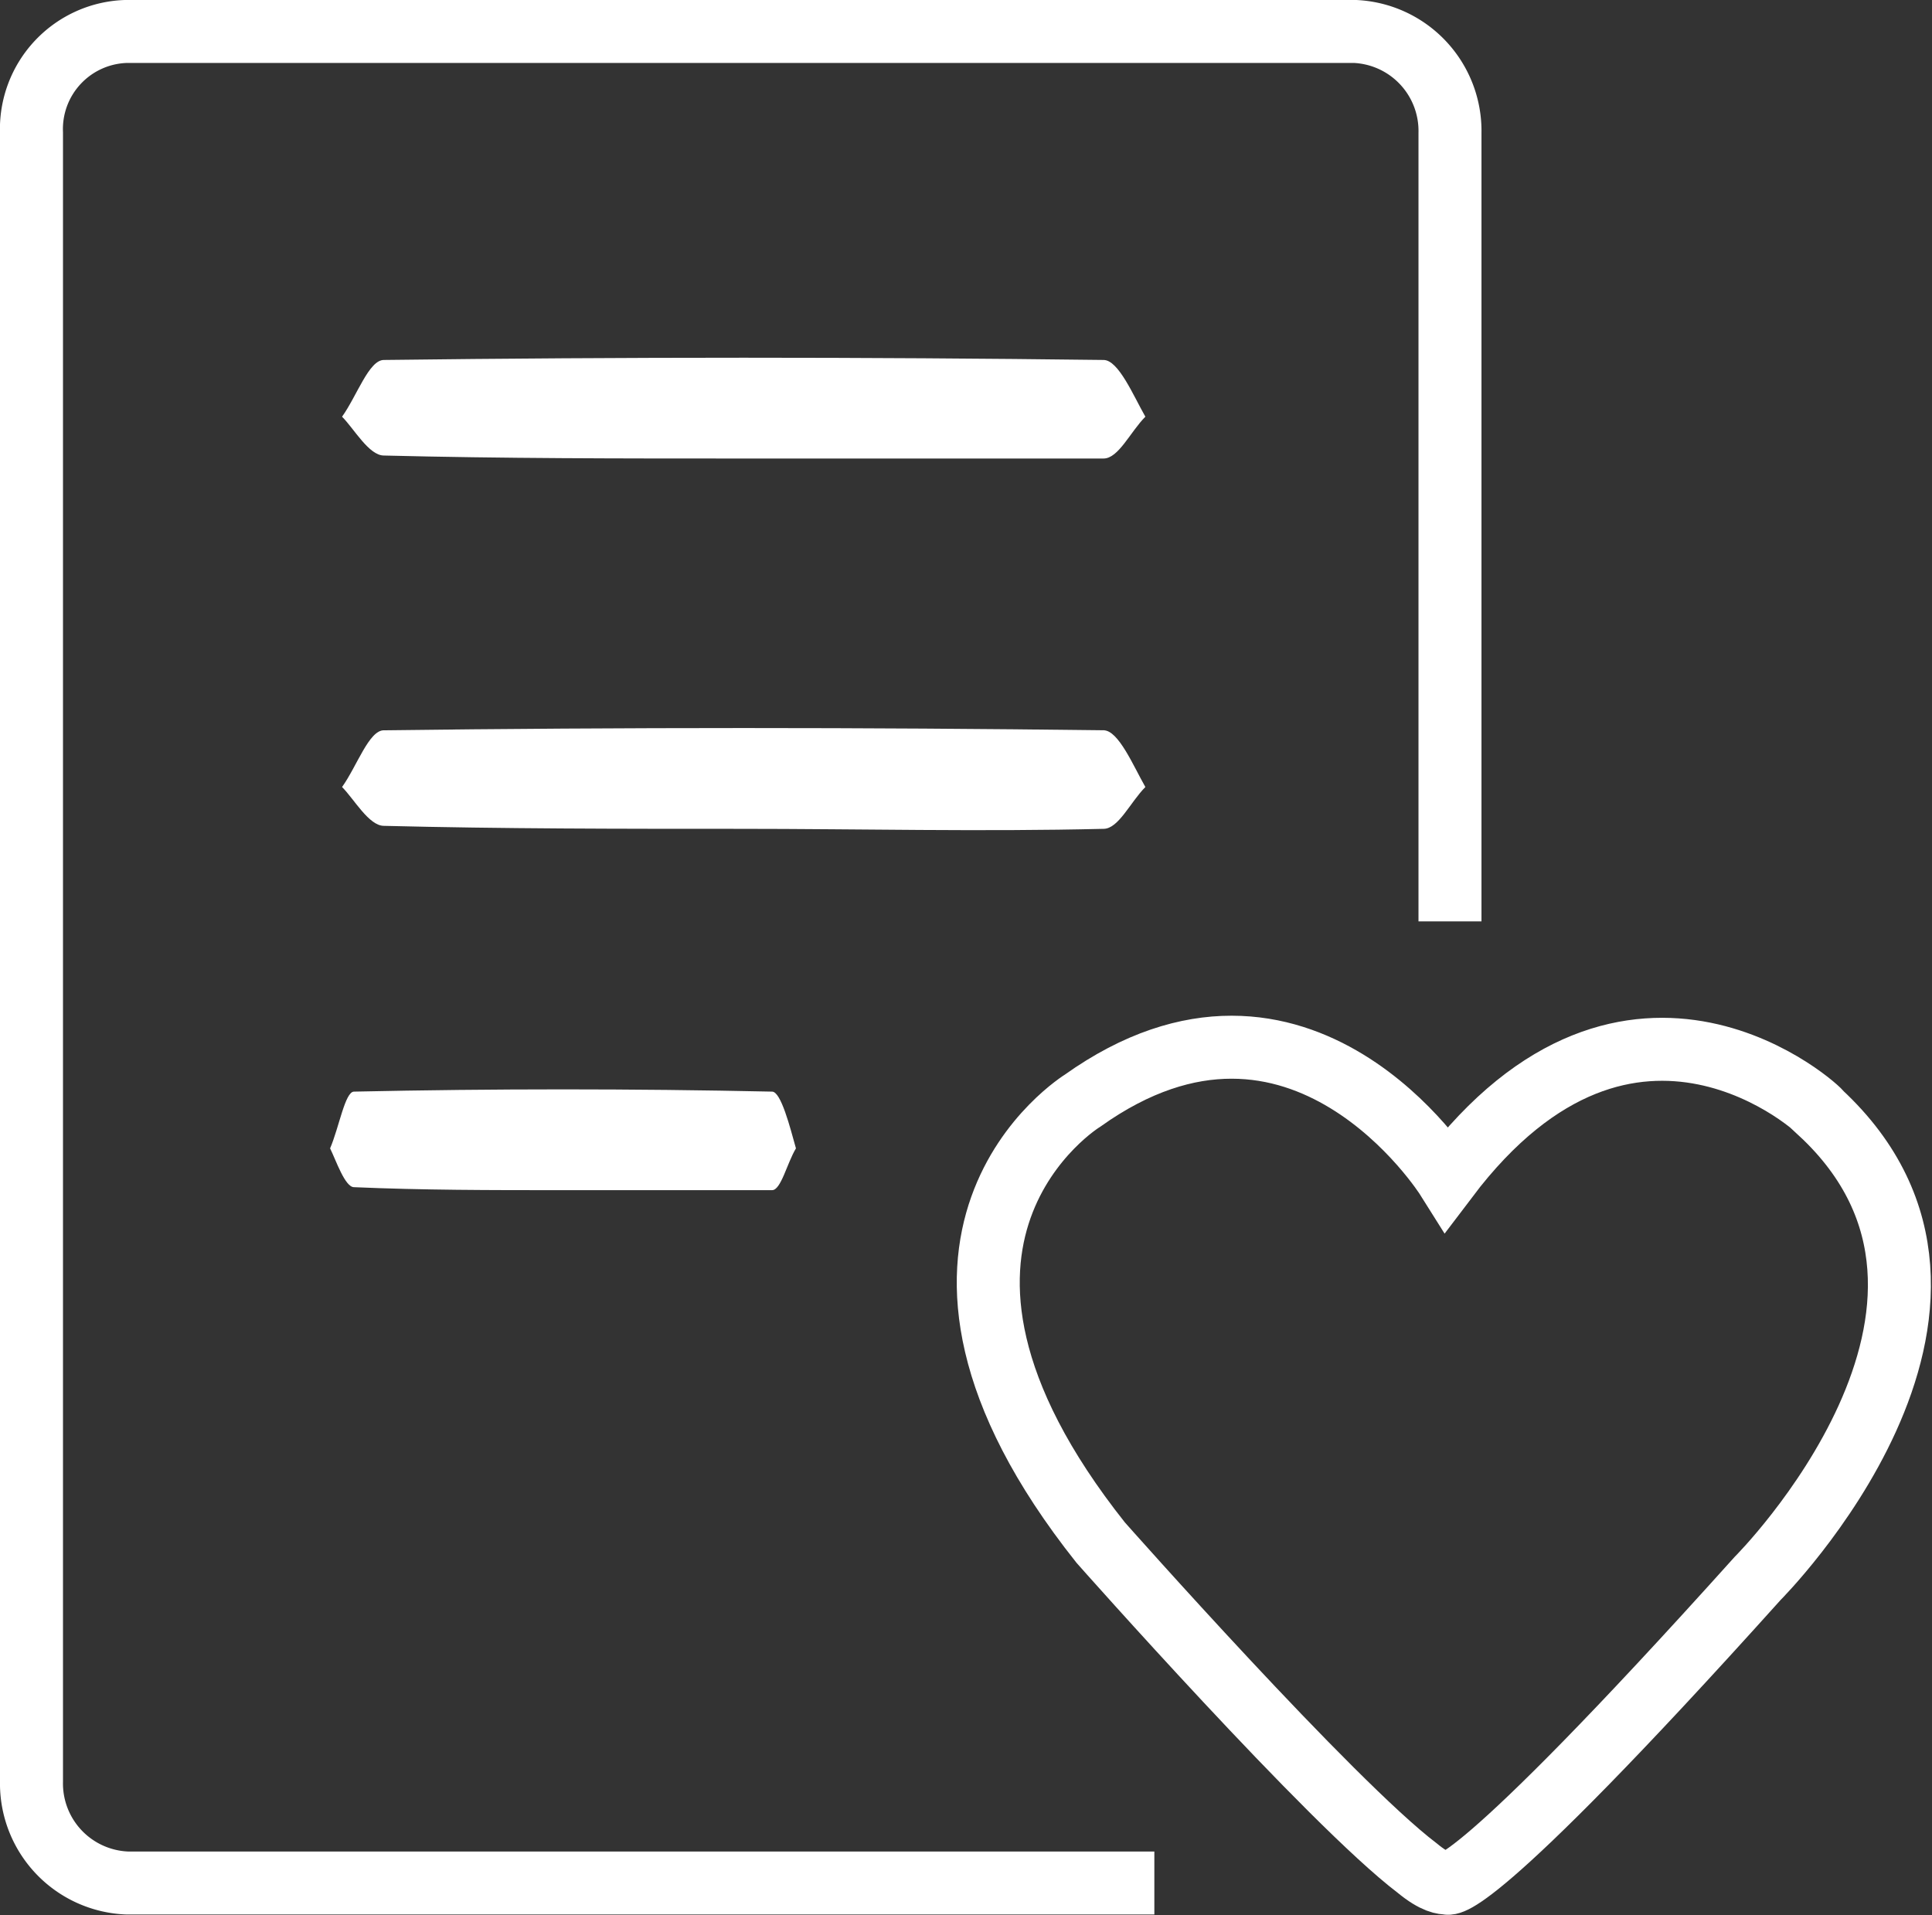
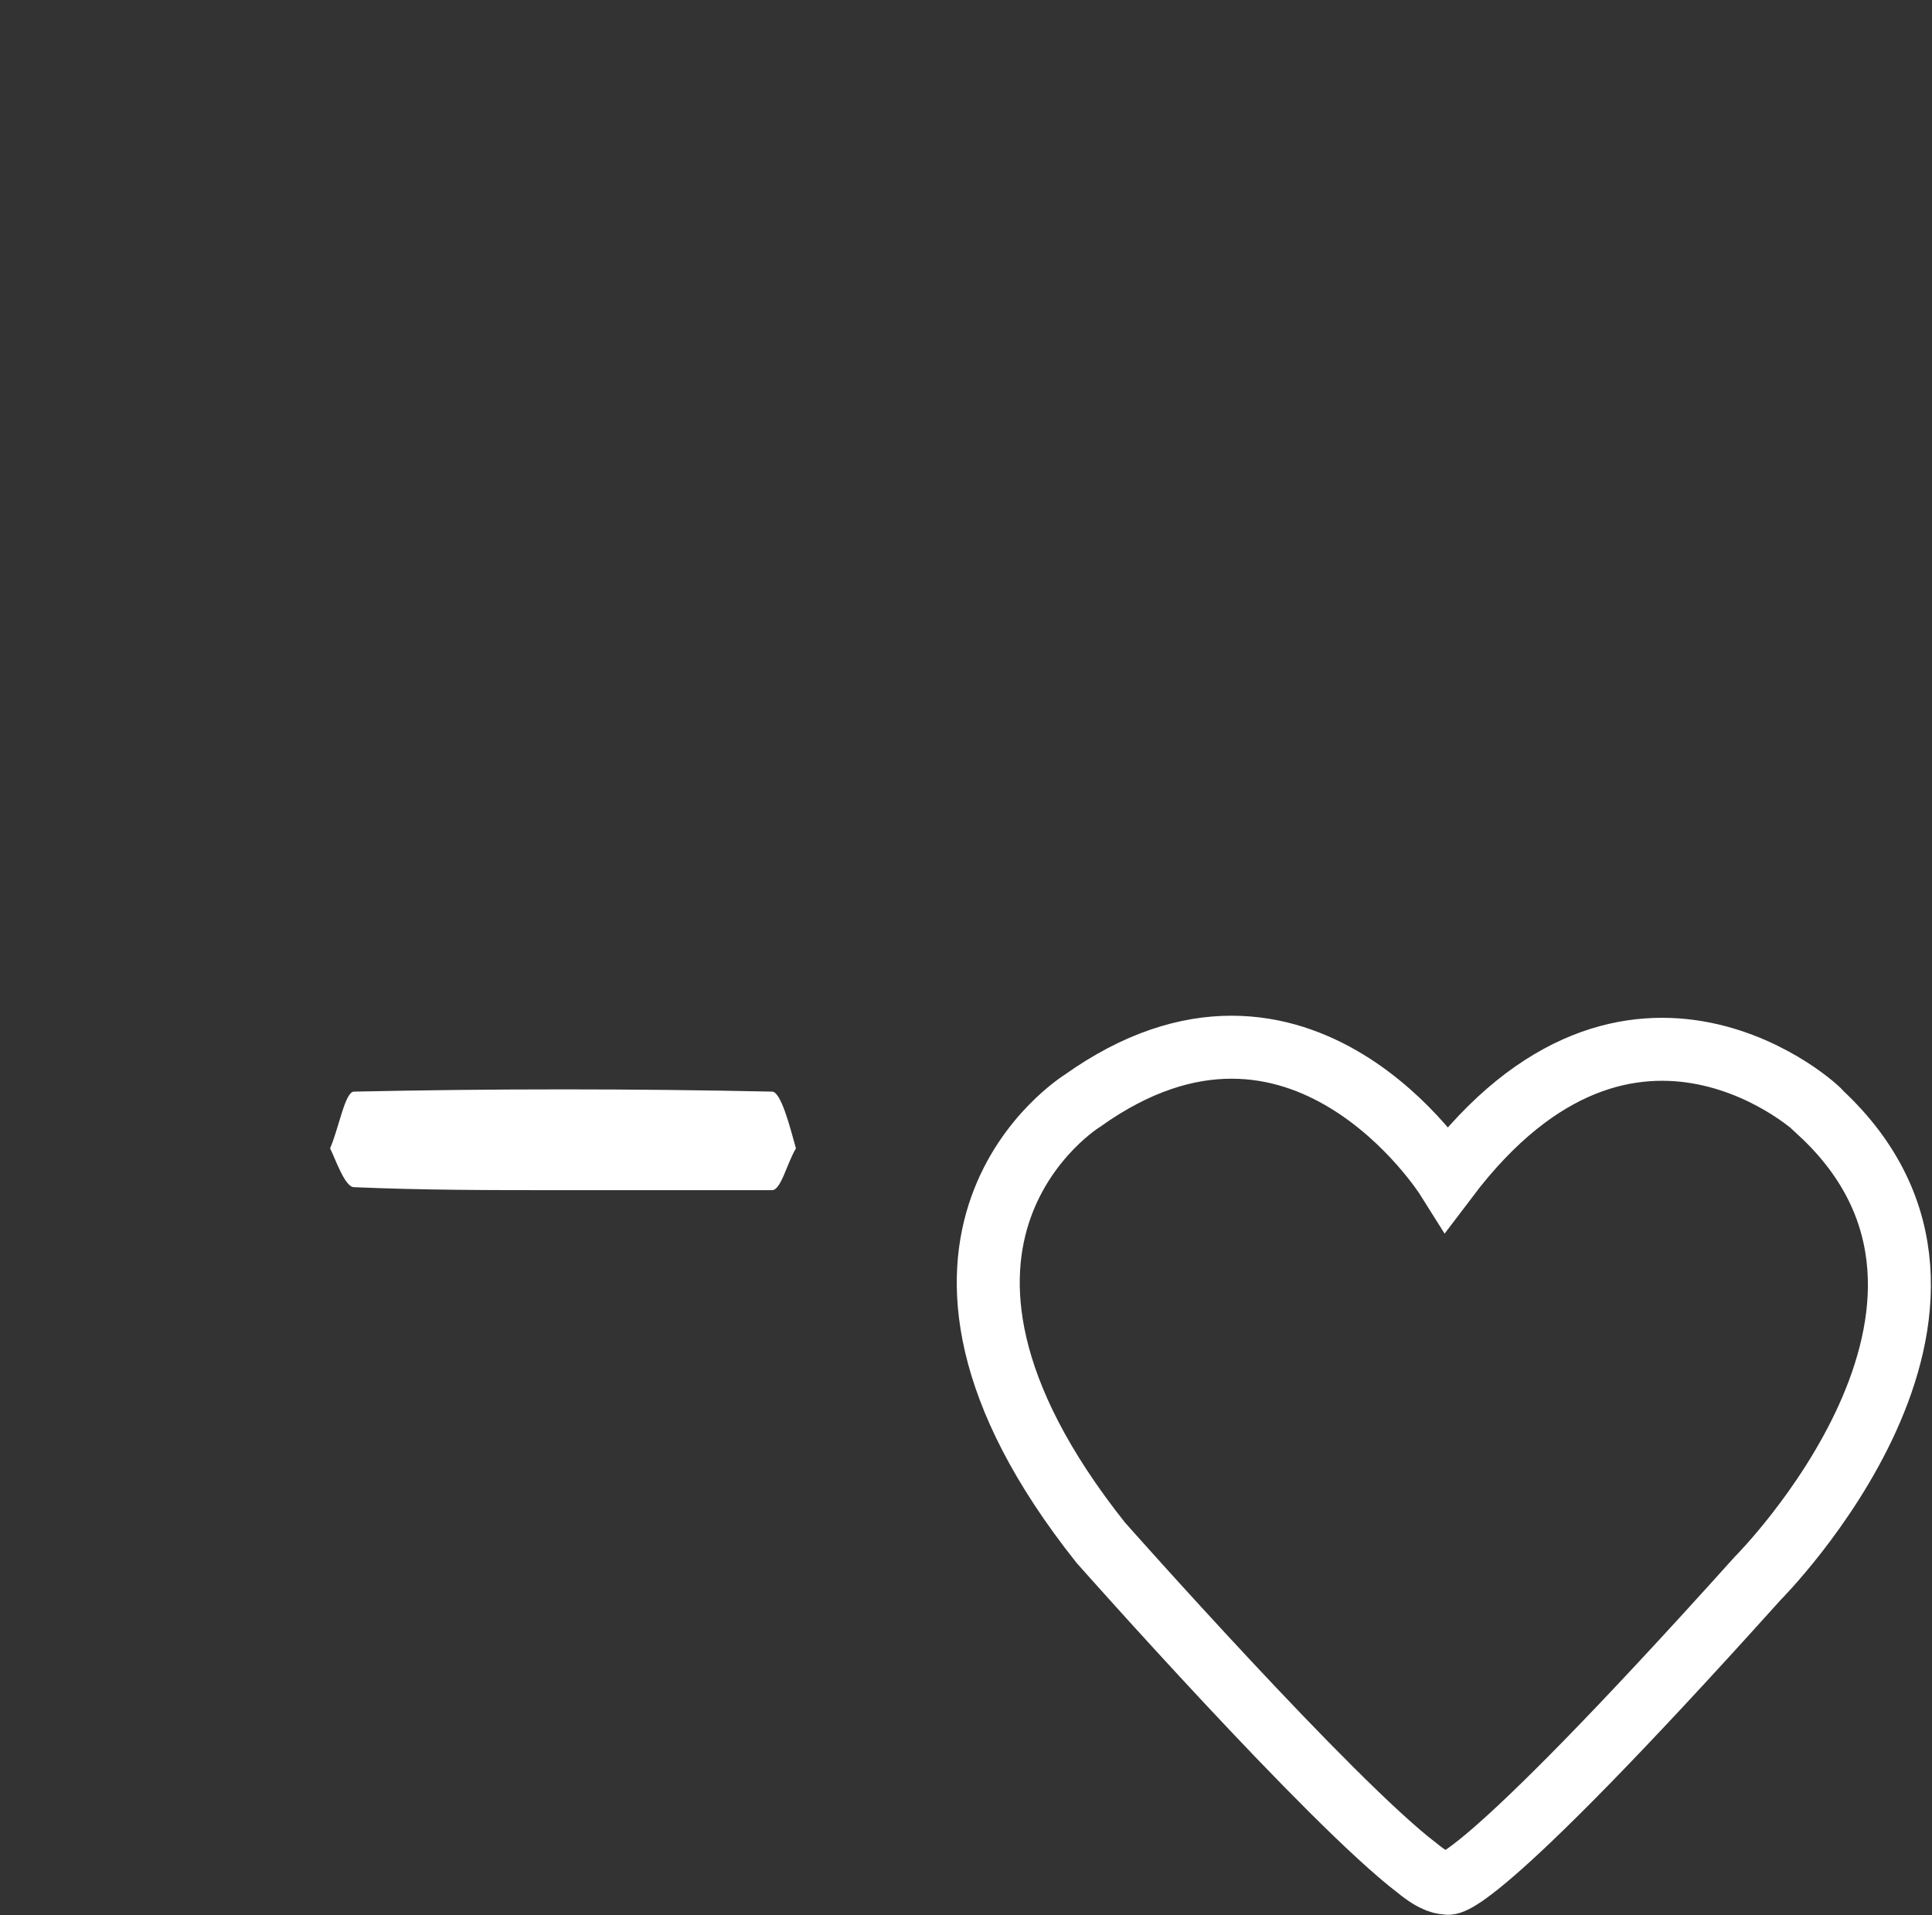
<svg xmlns="http://www.w3.org/2000/svg" width="107.354" height="106.421" viewBox="0 0 107.354 106.421">
  <rect x="0" y="0" width="107.354" height="106.421" fill="#333333" stroke="none" />
  <g id="Favoris-icone" transform="translate(-3351.481 -4374.414)">
-     <path id="Tracé_1358" data-name="Tracé 1358" d="M322.793,427.482H265.71a5.533,5.533,0,0,1-5.31-5.642v-91.6a5.426,5.426,0,0,1,5.31-5.642h68.2a5.533,5.533,0,0,1,5.31,5.642V374.05" transform="translate(3092.831 4051.563)" fill="none" stroke="#fff" stroke-miterlimit="10" stroke-width="3.5" />
-     <path id="Tracé_1359" data-name="Tracé 1359" d="M292.87,353.525c-6.638,0-13.109,0-19.747-.166-.83,0-1.659-1.493-2.323-2.157.83-1.162,1.493-3.153,2.323-3.153,13.275-.166,26.716-.166,39.991,0,.83,0,1.659,1.991,2.323,3.153-.83.83-1.493,2.323-2.323,2.323C306.311,353.691,299.507,353.525,292.87,353.525Z" transform="translate(3099.688 4066.944)" fill="#fff" />
-     <path id="Tracé_1360" data-name="Tracé 1360" d="M292.87,341.125c-6.638,0-13.109,0-19.747-.166-.83,0-1.659-1.493-2.323-2.157.83-1.162,1.493-3.153,2.323-3.153,13.275-.166,26.716-.166,39.991,0,.83,0,1.659,1.991,2.323,3.153-.83.83-1.493,2.323-2.323,2.323Z" transform="translate(3099.688 4058.767)" fill="#fff" />
    <path id="Tracé_1361" data-name="Tracé 1361" d="M283.177,365.625c-3.817,0-7.633,0-11.45-.166-.5,0-1-1.493-1.328-2.157.5-1.162.83-3.153,1.328-3.153,7.8-.166,15.432-.166,23.231,0,.5,0,1,1.991,1.327,3.153-.5.83-.83,2.323-1.327,2.323Z" transform="translate(3099.424 4074.922)" fill="#fff" />
    <path id="Tracé_1362" data-name="Tracé 1362" d="M317.93,365.893s-8.131-12.943-20.244-4.314c0,0-12.445,7.633,1,24.559,0,0,12.777,14.437,17.589,18.087,1,.83,1.493.83,1.659.83,0,0,1,1.162,17.258-16.926,0,0,15.1-15.1,3.485-25.886C338.838,362.242,328.218,352.286,317.93,365.893Z" transform="translate(3113.955 4073.991)" fill="none" stroke="#fff" stroke-miterlimit="10" stroke-width="3.5" />
  </g>
</svg>